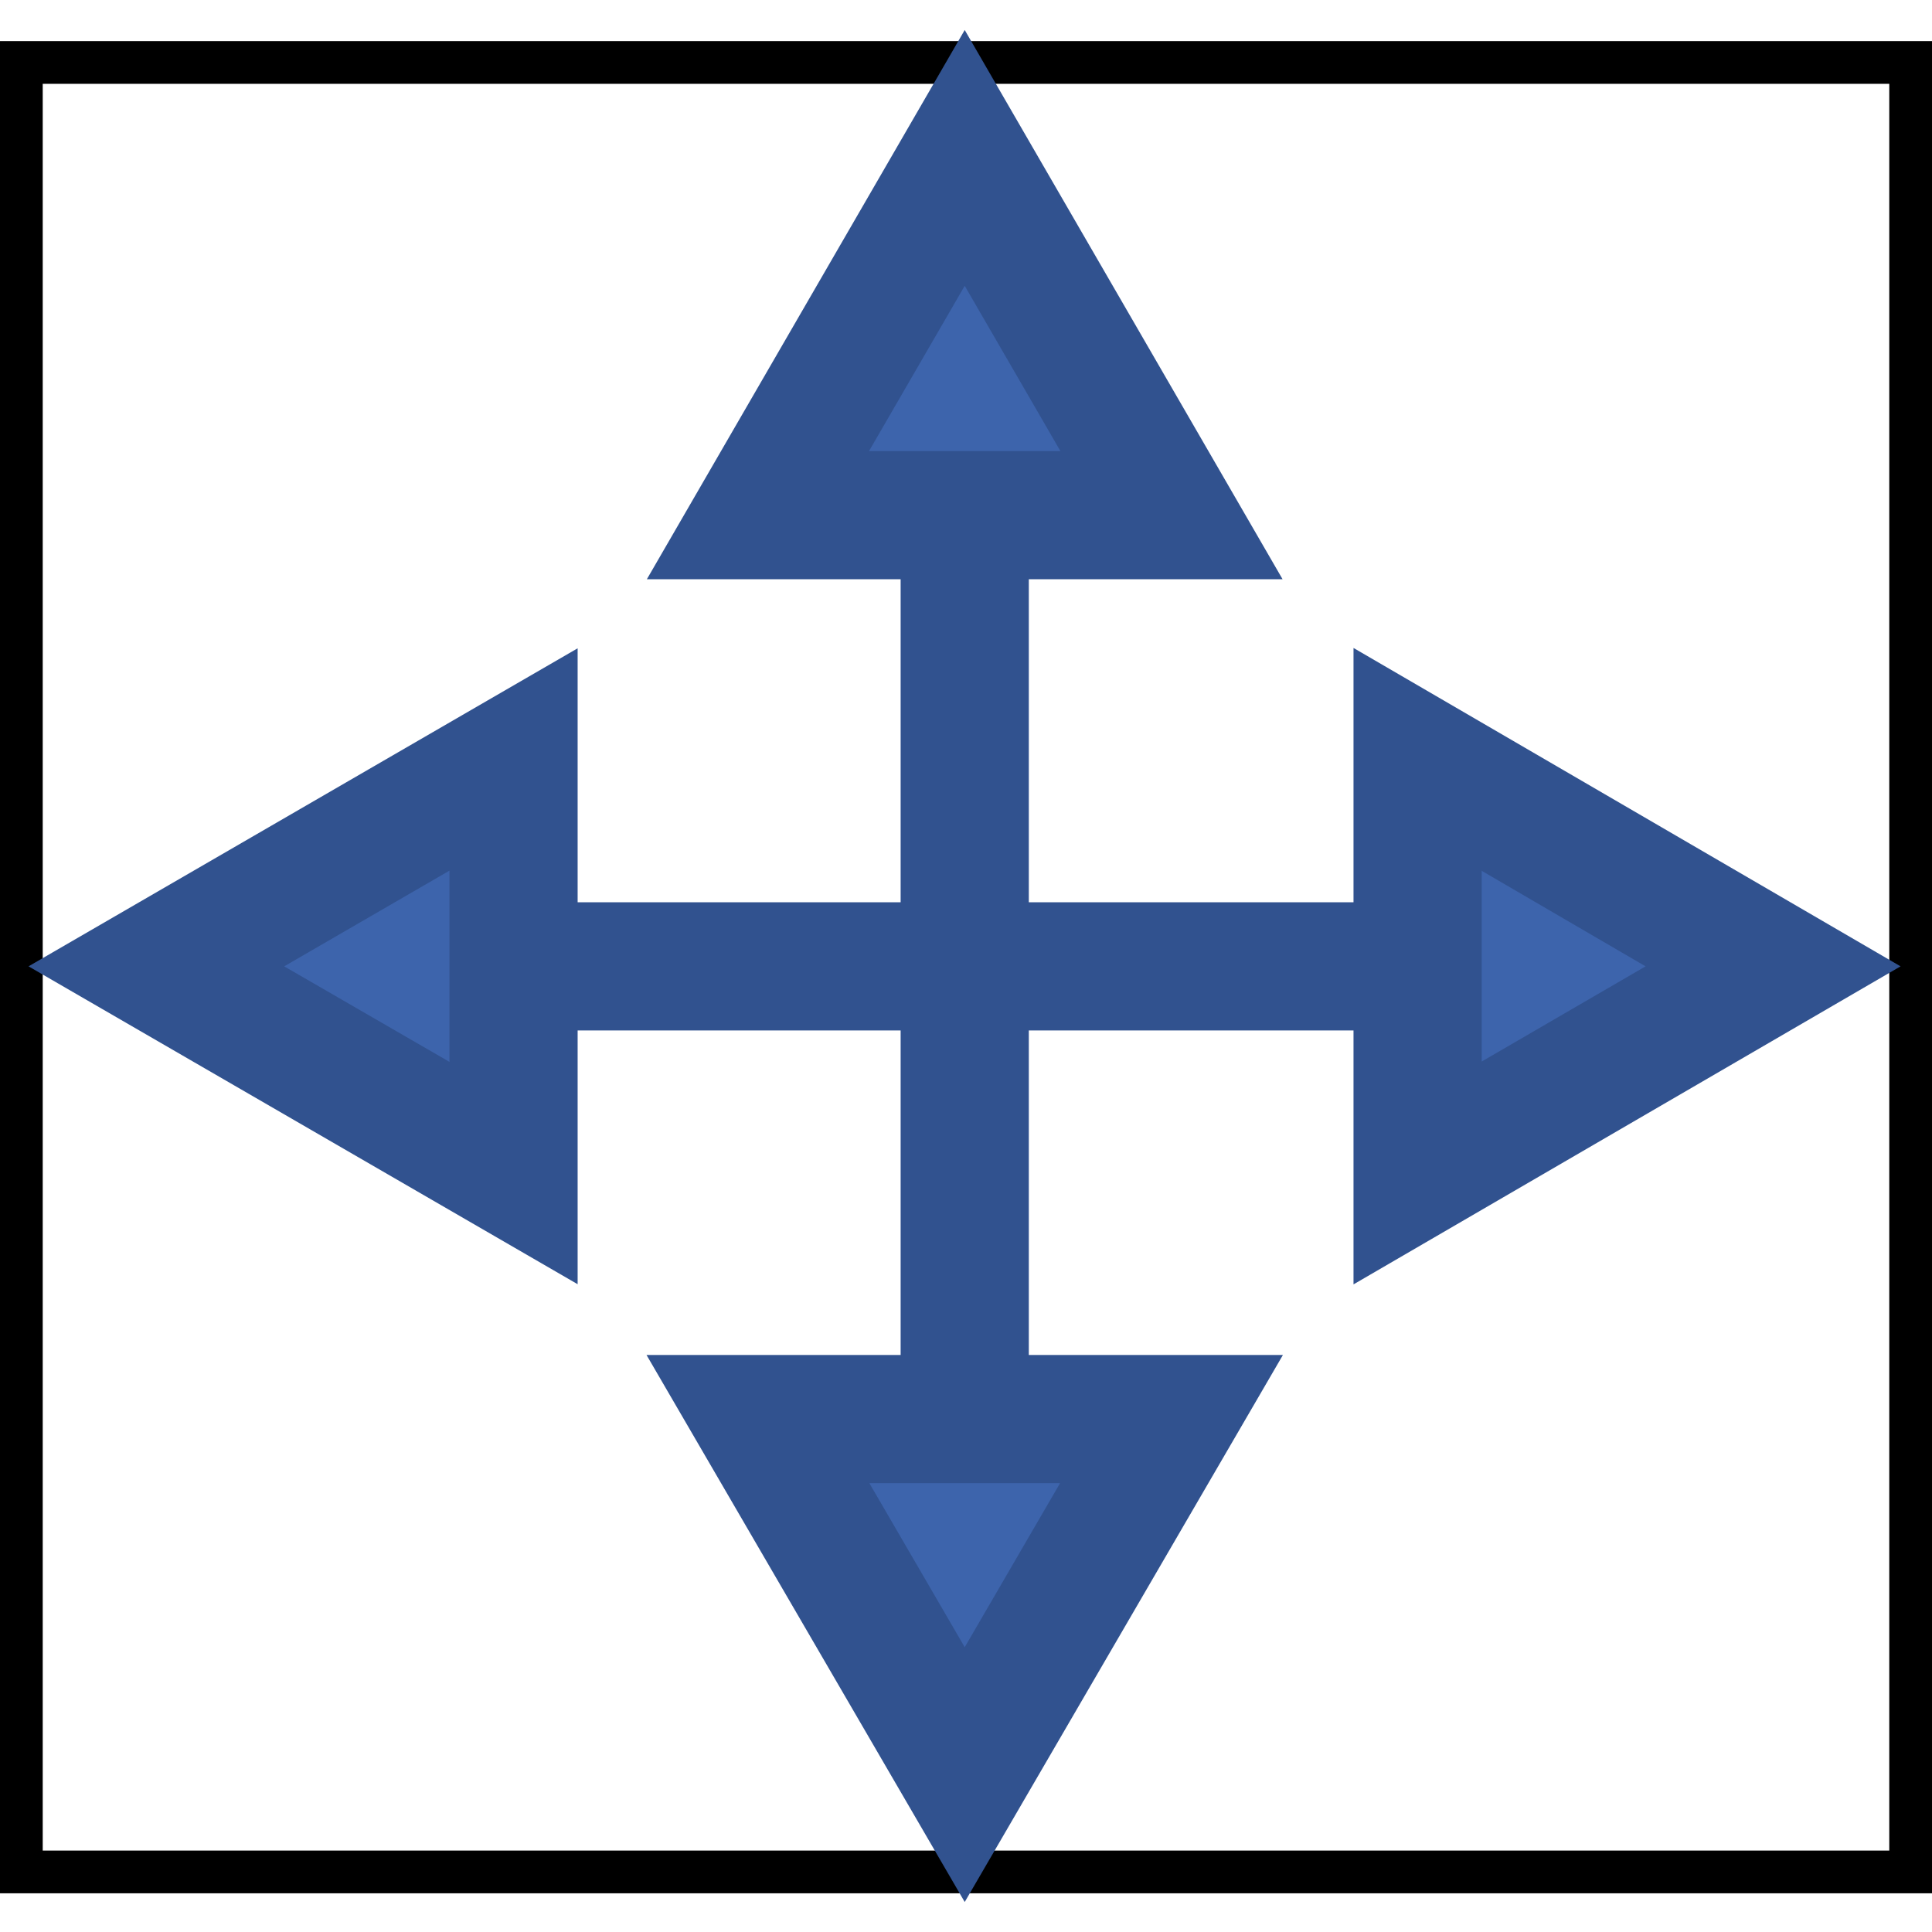
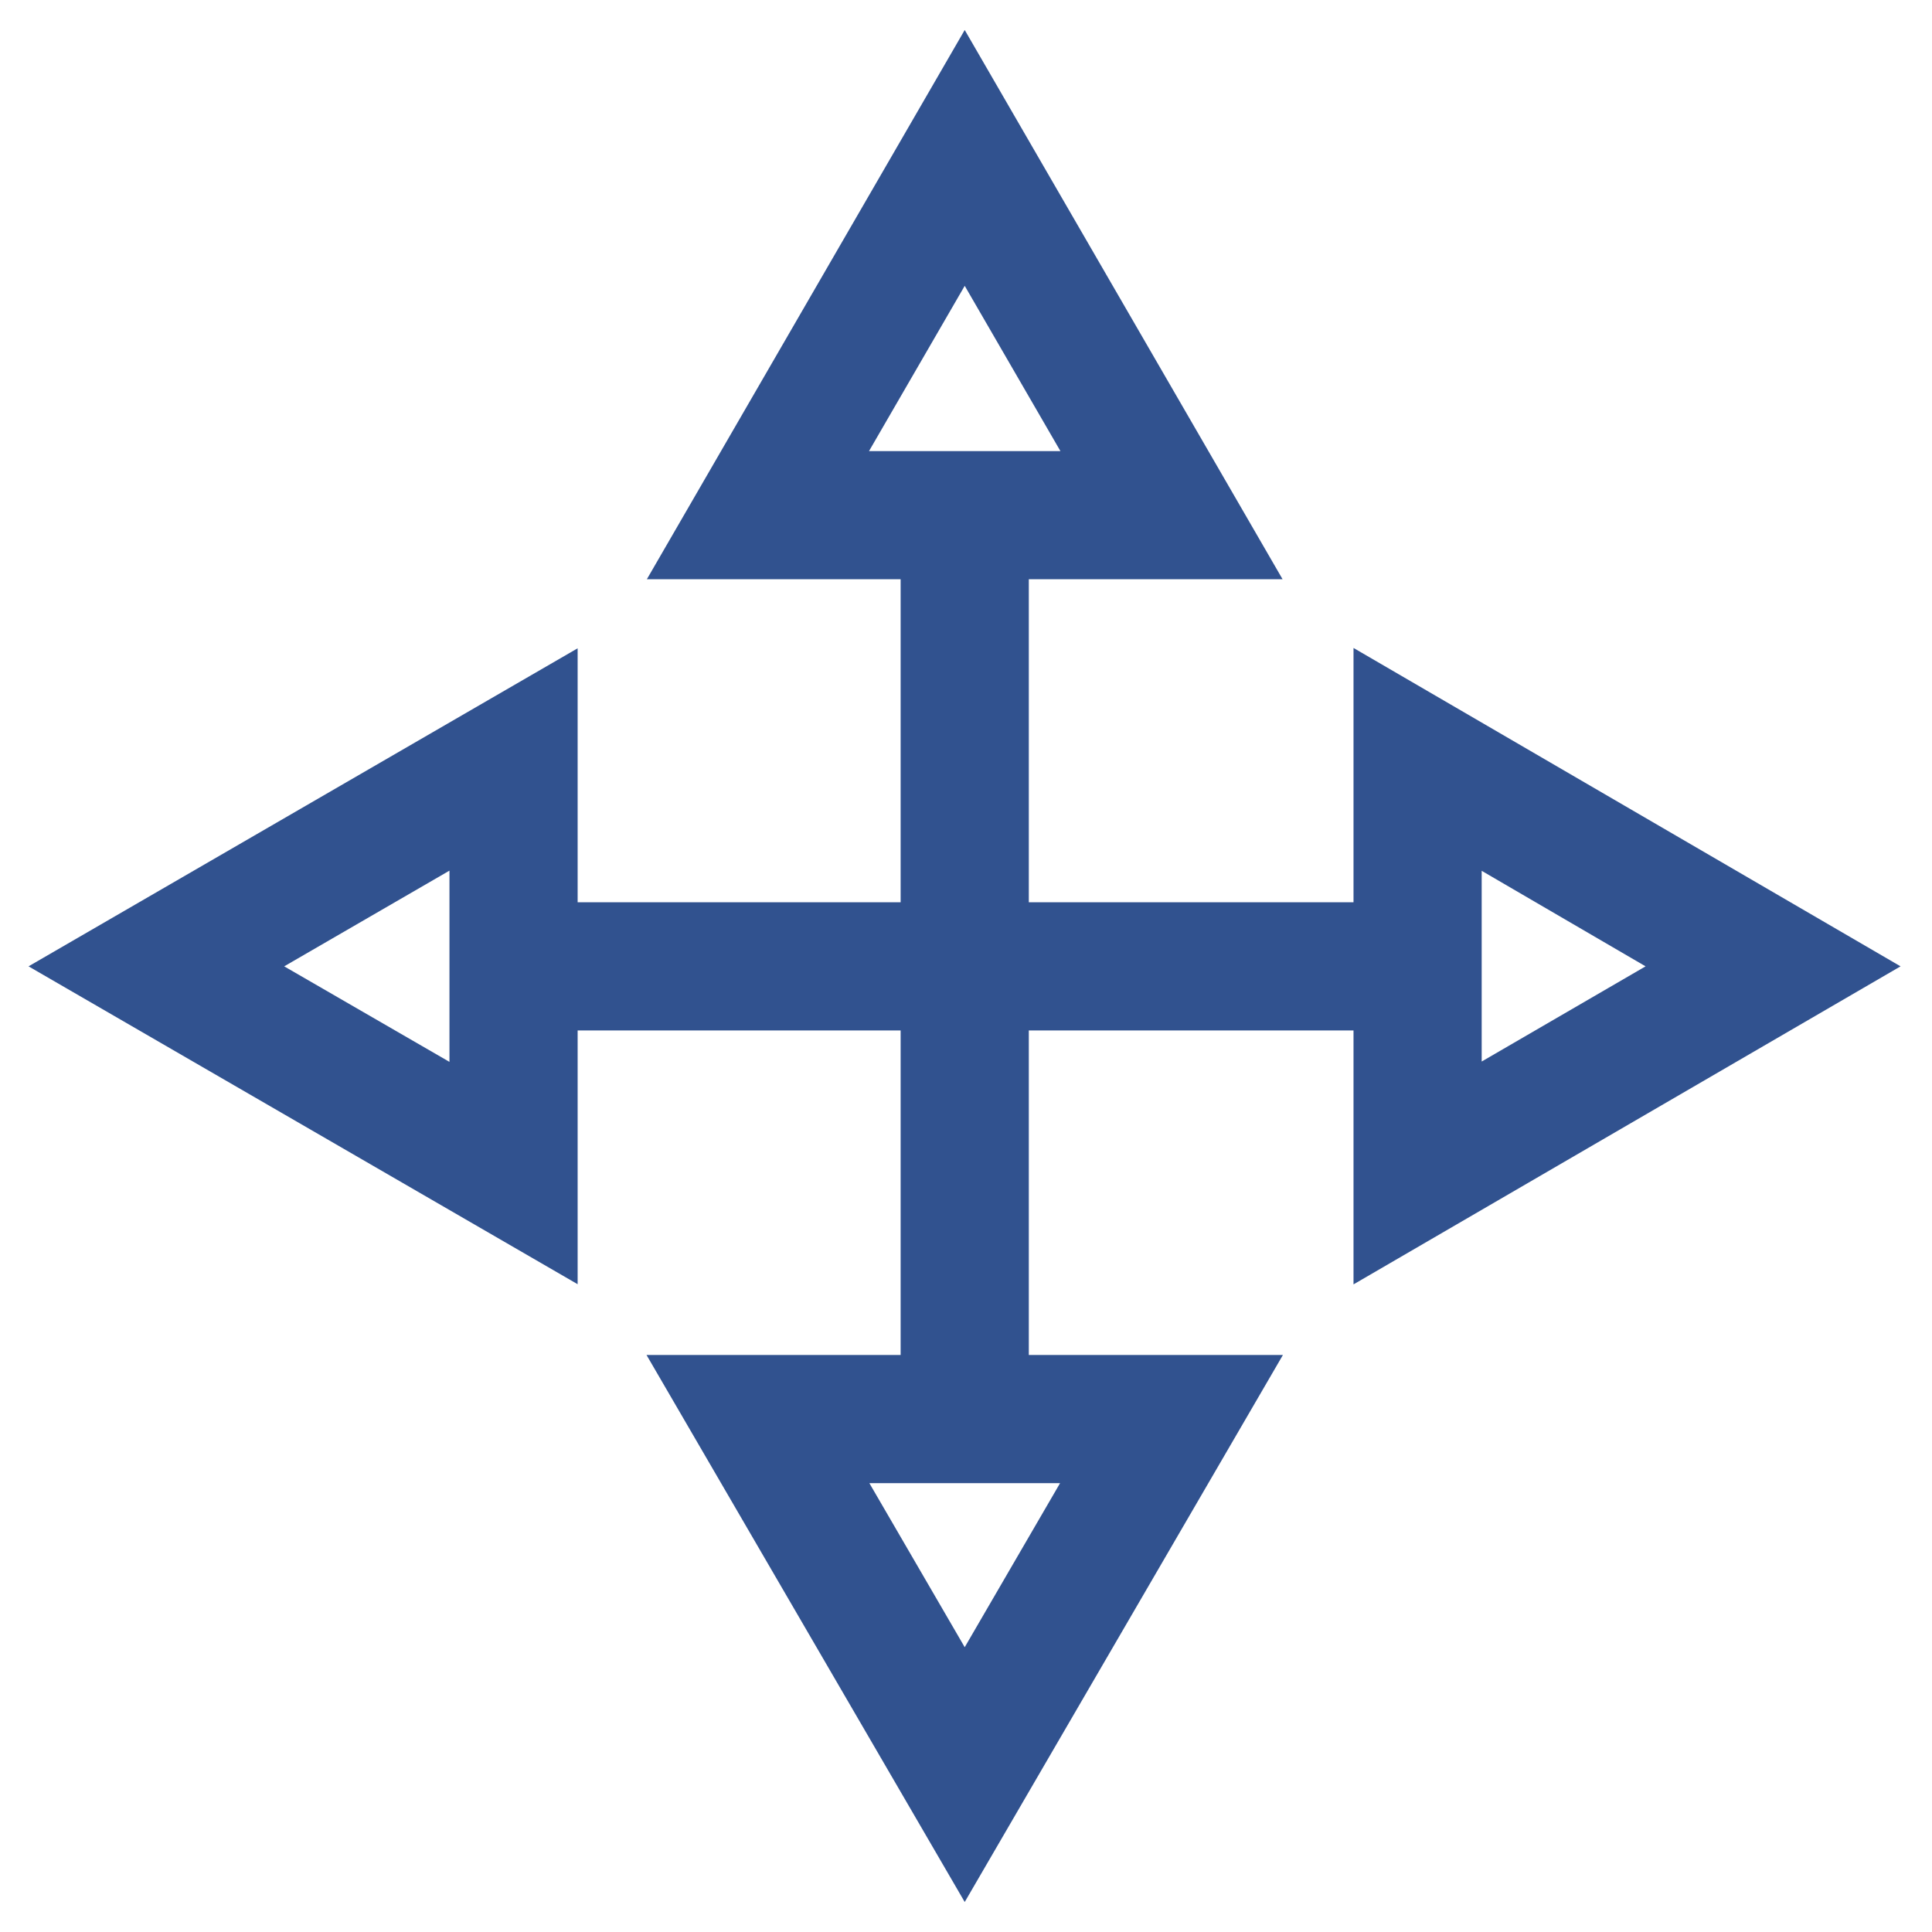
<svg xmlns="http://www.w3.org/2000/svg" fill="none" version="1.1" width="64" height="64" viewBox="0 0 11.305 10.954">
  <g>
    <g>
-       <rect x="0.125" y="0.19" width="11.055" height="10.588" rx="0" fill-opacity="0" stroke-opacity="1" stroke="#000000" fill="none" stroke-width="0.25" stroke-linecap="SQUARE" />
-     </g>
+       </g>
    <g>
-       <path d="M0.915,5.479C0.915,5.479,3.005,6.688,3.005,6.688C3.005,6.688,3.005,5.479,3.005,5.479C3.005,5.479,5.645,5.479,5.645,5.479C5.645,5.479,5.645,8.128,5.645,8.128C5.645,8.128,4.435,8.128,4.435,8.128C4.435,8.128,5.645,10.208,5.645,10.208C5.645,10.208,6.855,8.128,6.855,8.128C6.855,8.128,5.645,8.128,5.645,8.128C5.645,8.128,5.645,5.479,5.645,5.479C5.645,5.479,8.295,5.479,8.295,5.479C8.295,5.479,8.295,6.688,8.295,6.688C8.295,6.688,10.375,5.479,10.375,5.479C10.375,5.479,8.295,4.268,8.295,4.268C8.295,4.268,8.295,5.479,8.295,5.479C8.295,5.479,5.645,5.479,5.645,5.479C5.645,5.479,5.645,2.839,5.645,2.839C5.645,2.839,6.855,2.839,6.855,2.839C6.855,2.839,5.645,0.748,5.645,0.748C5.645,0.748,4.435,2.839,4.435,2.839C4.435,2.839,5.645,2.839,5.645,2.839C5.645,2.839,5.645,5.479,5.645,5.479C5.645,5.479,3.005,5.479,3.005,5.479C3.005,5.479,3.005,4.268,3.005,4.268C3.005,4.268,0.915,5.479,0.915,5.479C0.915,5.479,0.915,5.479,0.915,5.479Z" fill="#3D64AC" fill-opacity="1" />
-     </g>
+       </g>
    <g>
      <path d="M3.785,3.214L5.27,3.214L5.27,5.104L3.38,5.104L3.38,3.618L2.817,3.944L0.167,5.479L3.38,7.339L3.38,5.854L5.27,5.854L5.27,7.753L3.783,7.753L5.645,10.954L7.507,7.753L6.02,7.753L6.02,5.854L7.92,5.854L7.92,7.34L11.121,5.479L7.92,3.616L7.92,5.104L6.02,5.104L6.02,3.214L7.505,3.214L5.645,1.2109375002733458e-7L3.785,3.214ZM6.02,2.464L6.205,2.464L5.645,1.497L5.085,2.464L6.02,2.464ZM8.67,5.854L8.67,6.036L9.629,5.479L8.67,4.92L8.67,5.854ZM2.63,4.919L1.663,5.479L2.63,6.038L2.63,4.919ZM5.645,8.503L6.203,8.503L5.645,9.463L5.087,8.503L5.645,8.503Z" fill-rule="evenodd" fill="#31528F" fill-opacity="1" />
    </g>
  </g>
</svg>